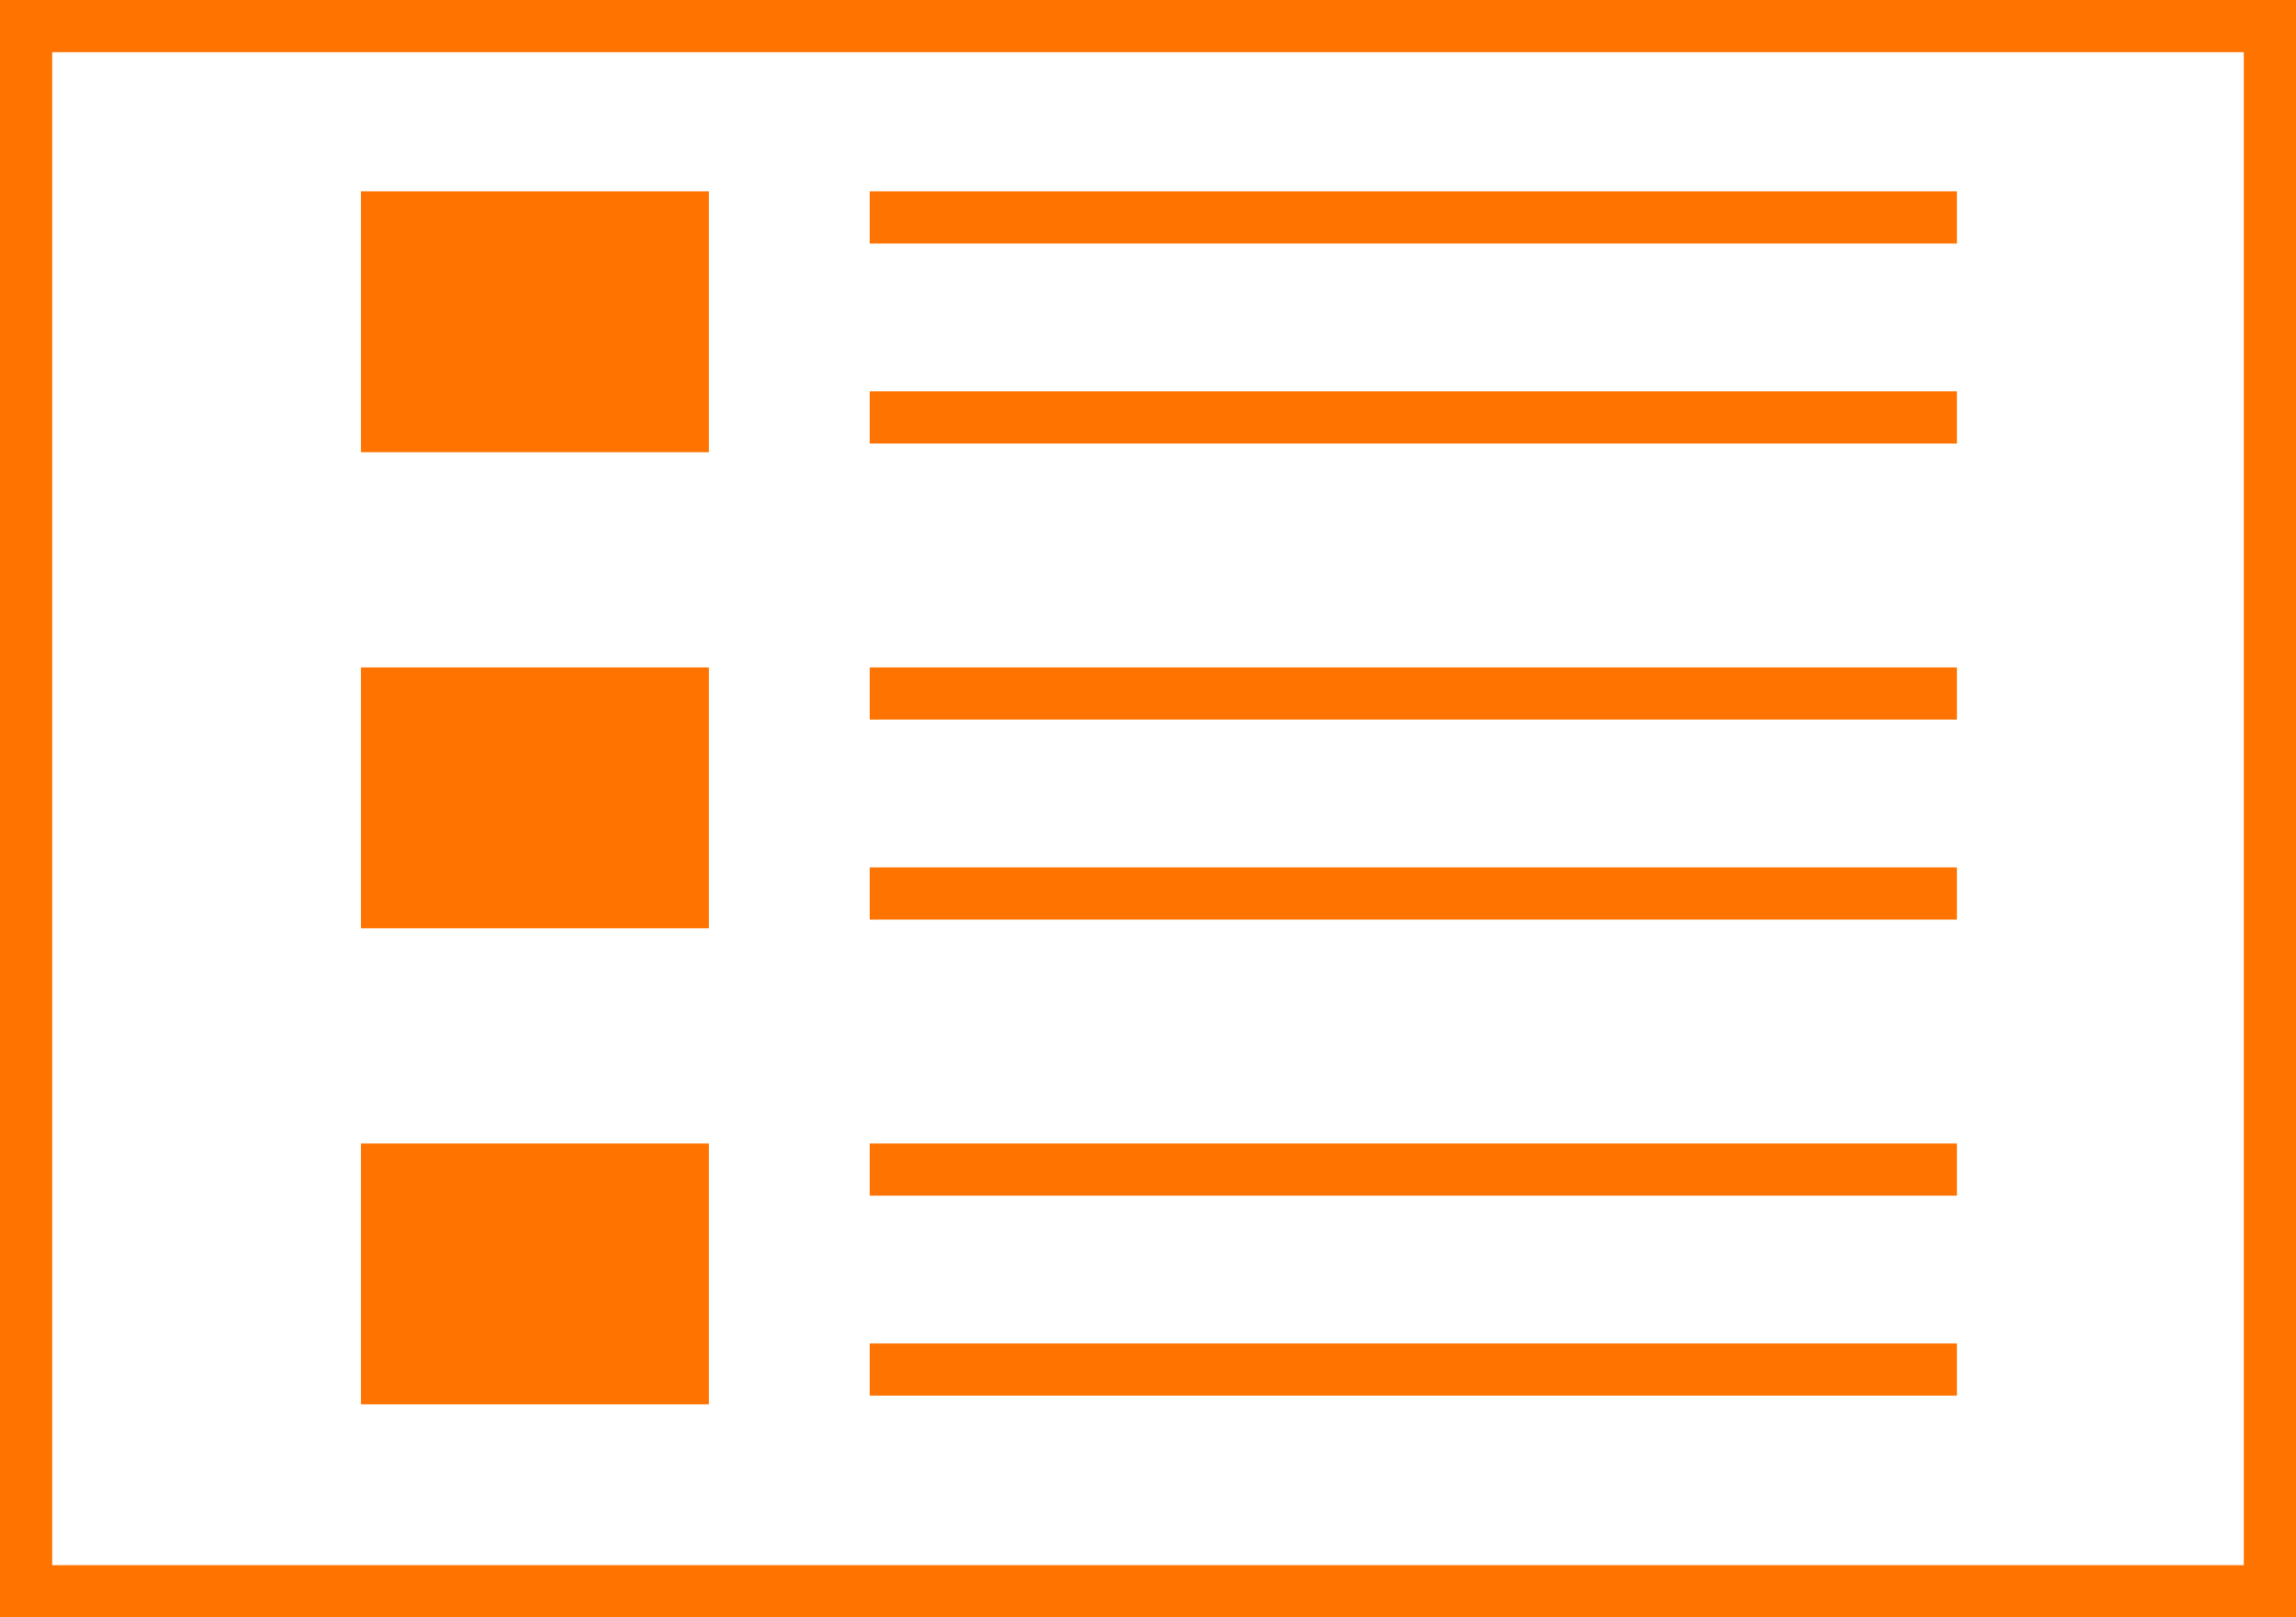
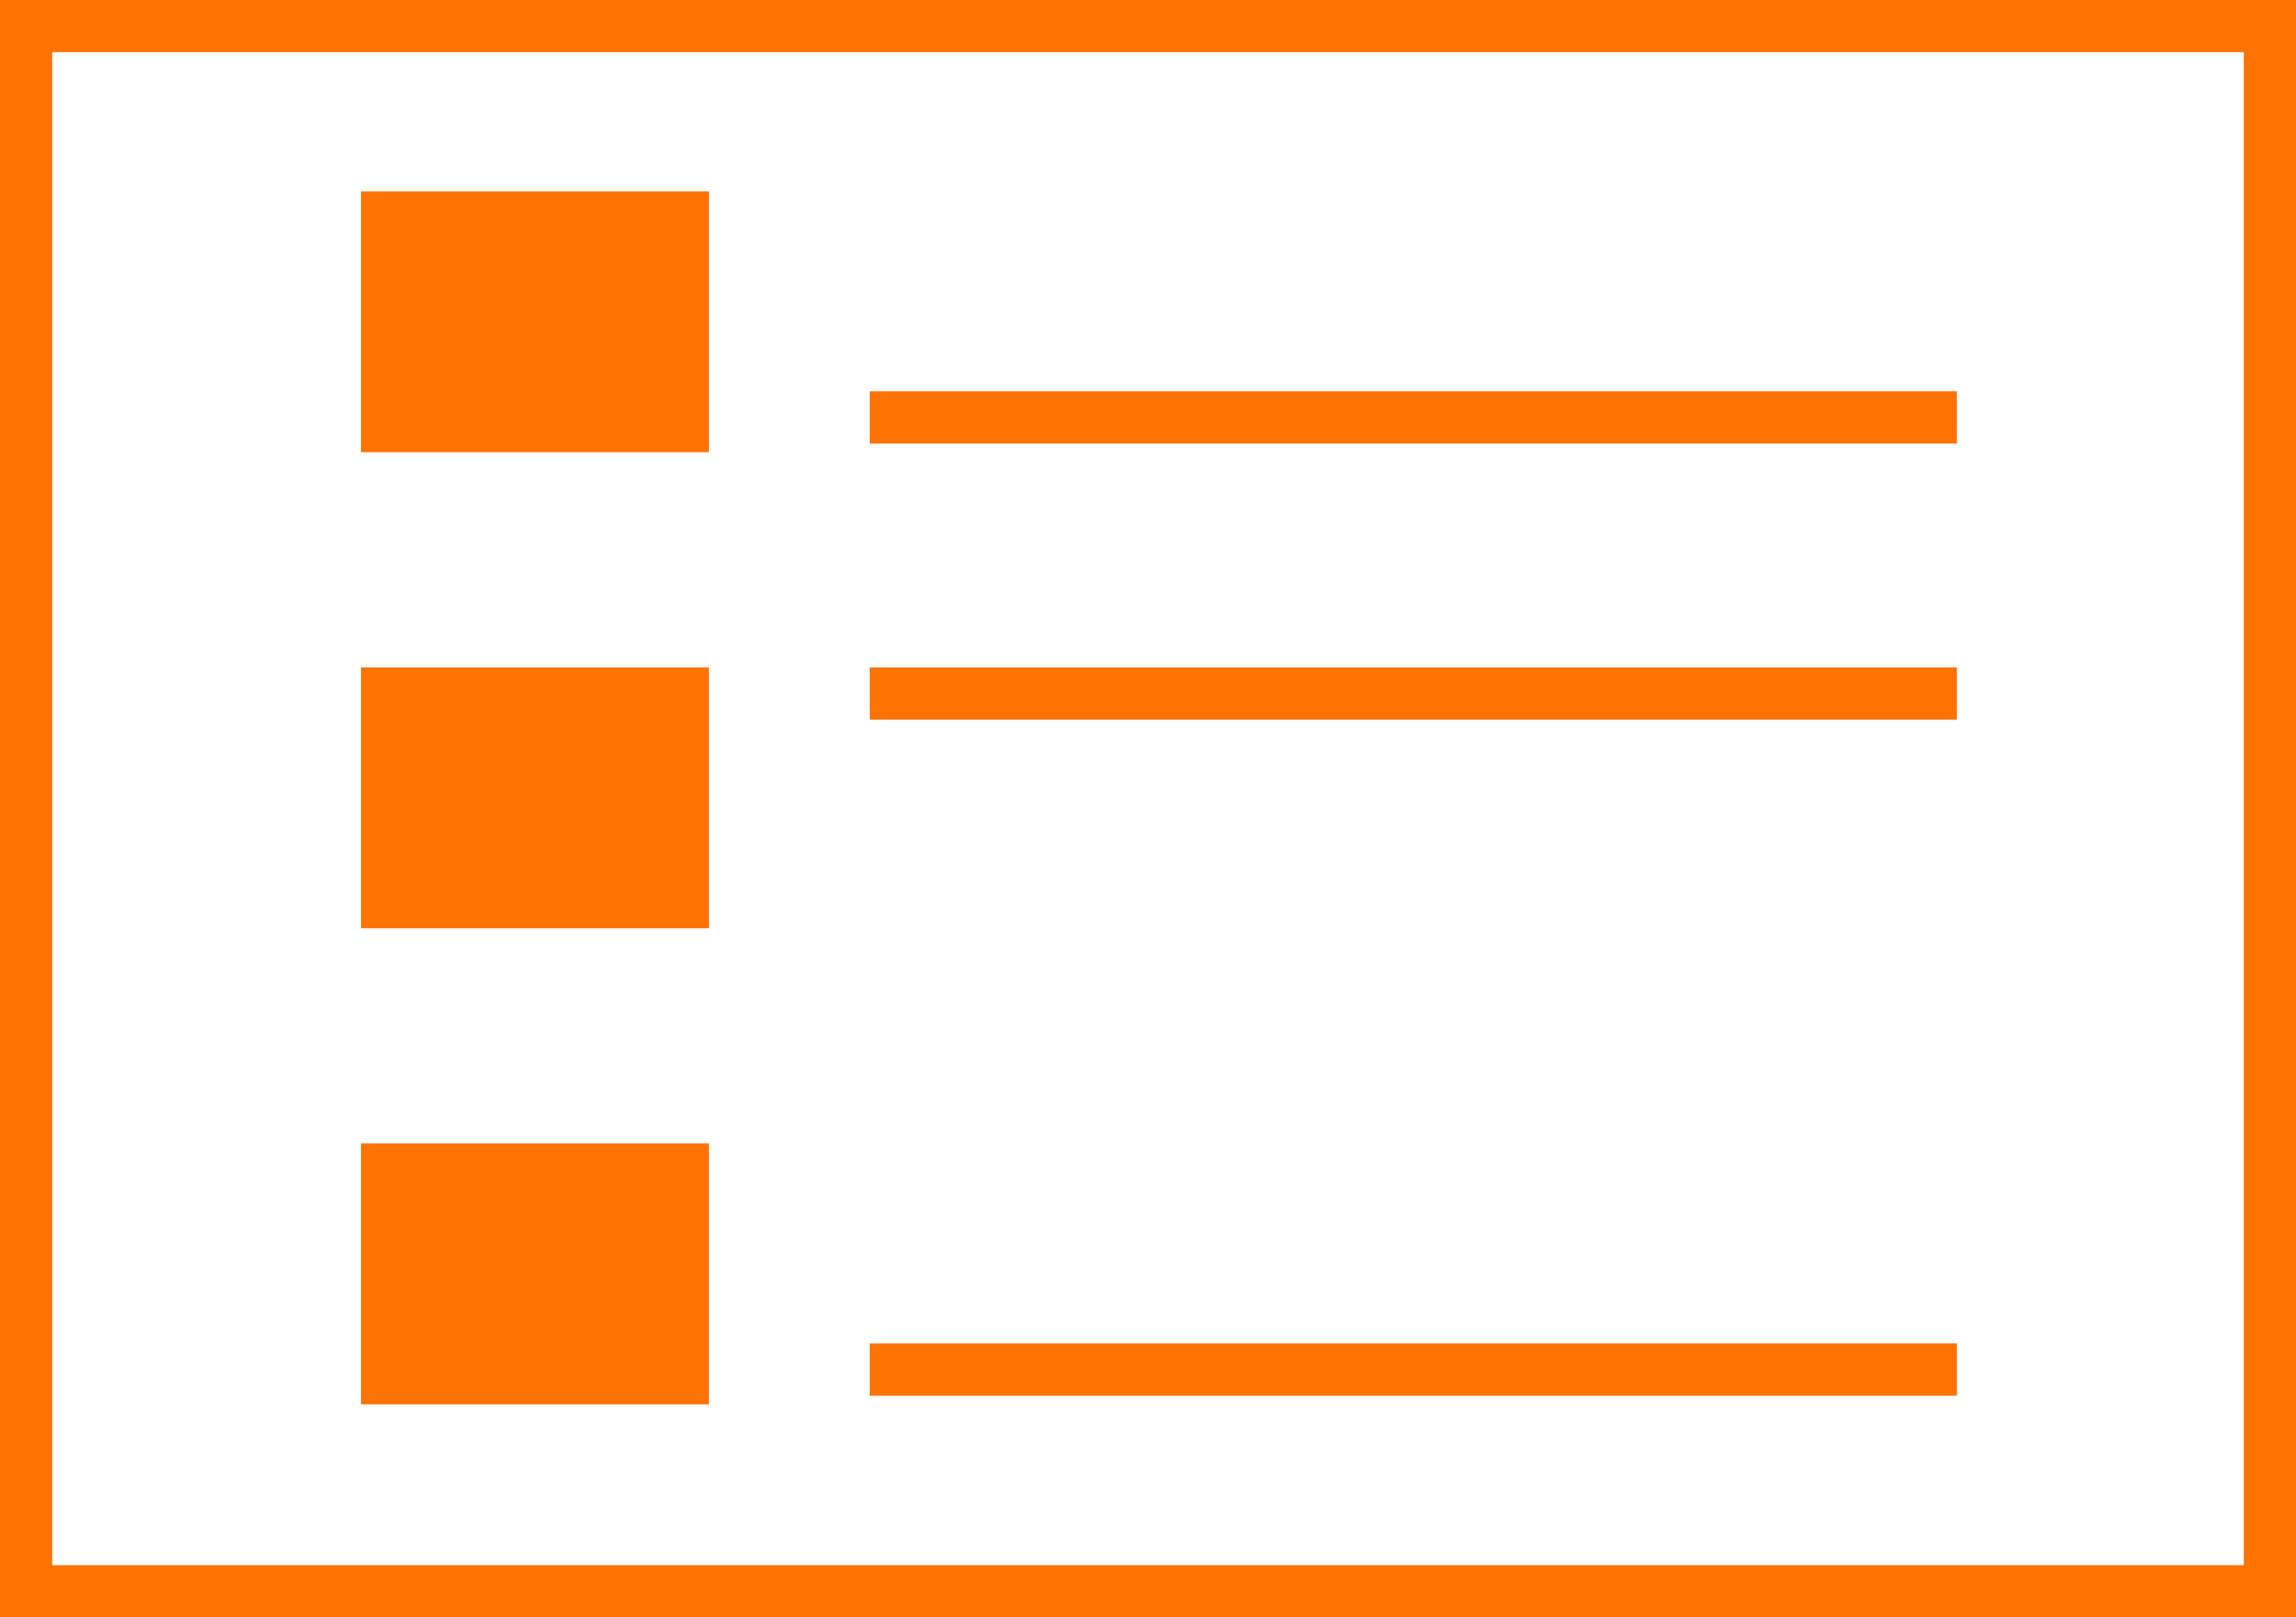
<svg xmlns="http://www.w3.org/2000/svg" version="1.1" id="レイヤー_1" x="0px" y="0px" width="44.001px" height="31.001px" viewBox="0 0 44.001 31.001" enable-background="new 0 0 44.001 31.001" xml:space="preserve">
  <rect x="0.5" y="0.5" fill="none" stroke="#FF7300" stroke-miterlimit="10" width="43.001" height="30.001" />
  <rect x="7.418" y="4.168" fill="#FF7300" stroke="#FF7300" stroke-miterlimit="10" width="5.667" height="4" />
  <line fill="none" stroke="#FF7300" stroke-miterlimit="10" x1="16.668" y1="8.001" x2="37.502" y2="8.001" />
-   <line fill="none" stroke="#FF7300" stroke-miterlimit="10" x1="16.668" y1="4.168" x2="37.502" y2="4.168" />
  <rect x="7.418" y="13.293" fill="#FF7300" stroke="#FF7300" stroke-miterlimit="10" width="5.667" height="4" />
-   <line fill="none" stroke="#FF7300" stroke-miterlimit="10" x1="16.668" y1="17.126" x2="37.502" y2="17.126" />
  <line fill="none" stroke="#FF7300" stroke-miterlimit="10" x1="16.668" y1="13.293" x2="37.502" y2="13.293" />
  <rect x="7.418" y="22.418" fill="#FF7300" stroke="#FF7300" stroke-miterlimit="10" width="5.667" height="4" />
  <line fill="none" stroke="#FF7300" stroke-miterlimit="10" x1="16.668" y1="26.251" x2="37.502" y2="26.251" />
-   <line fill="none" stroke="#FF7300" stroke-miterlimit="10" x1="16.668" y1="22.418" x2="37.502" y2="22.418" />
</svg>